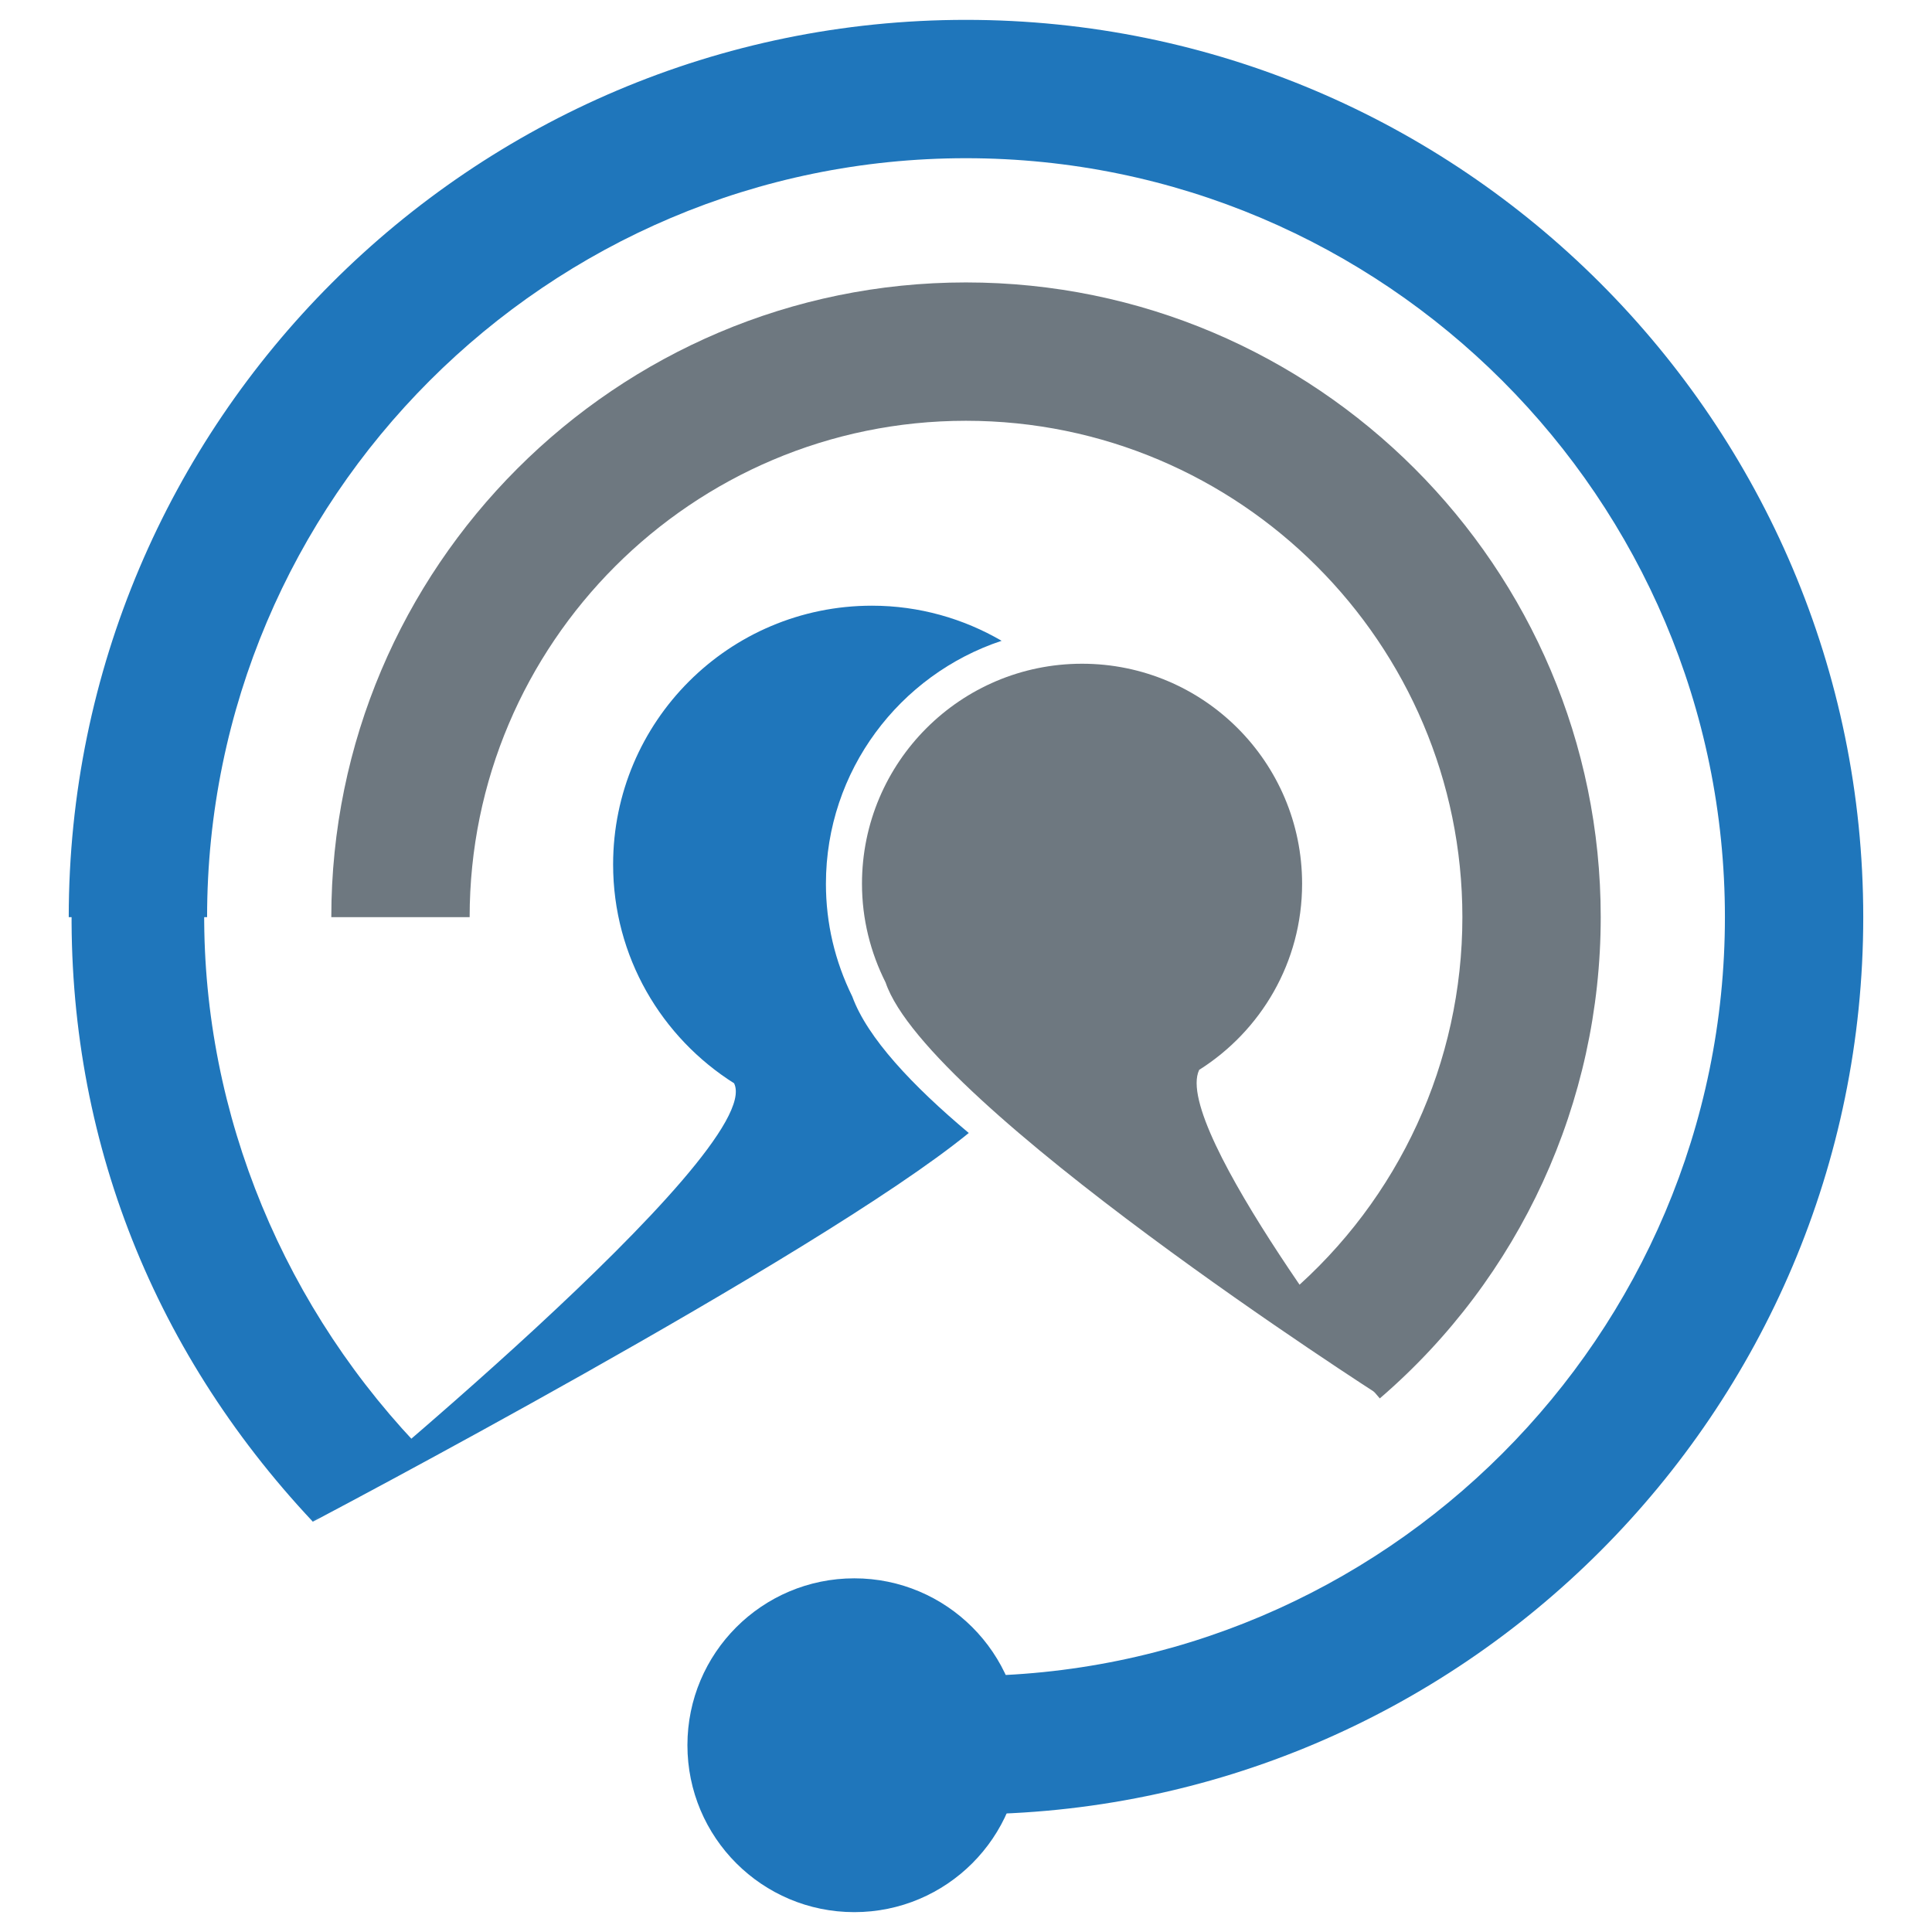
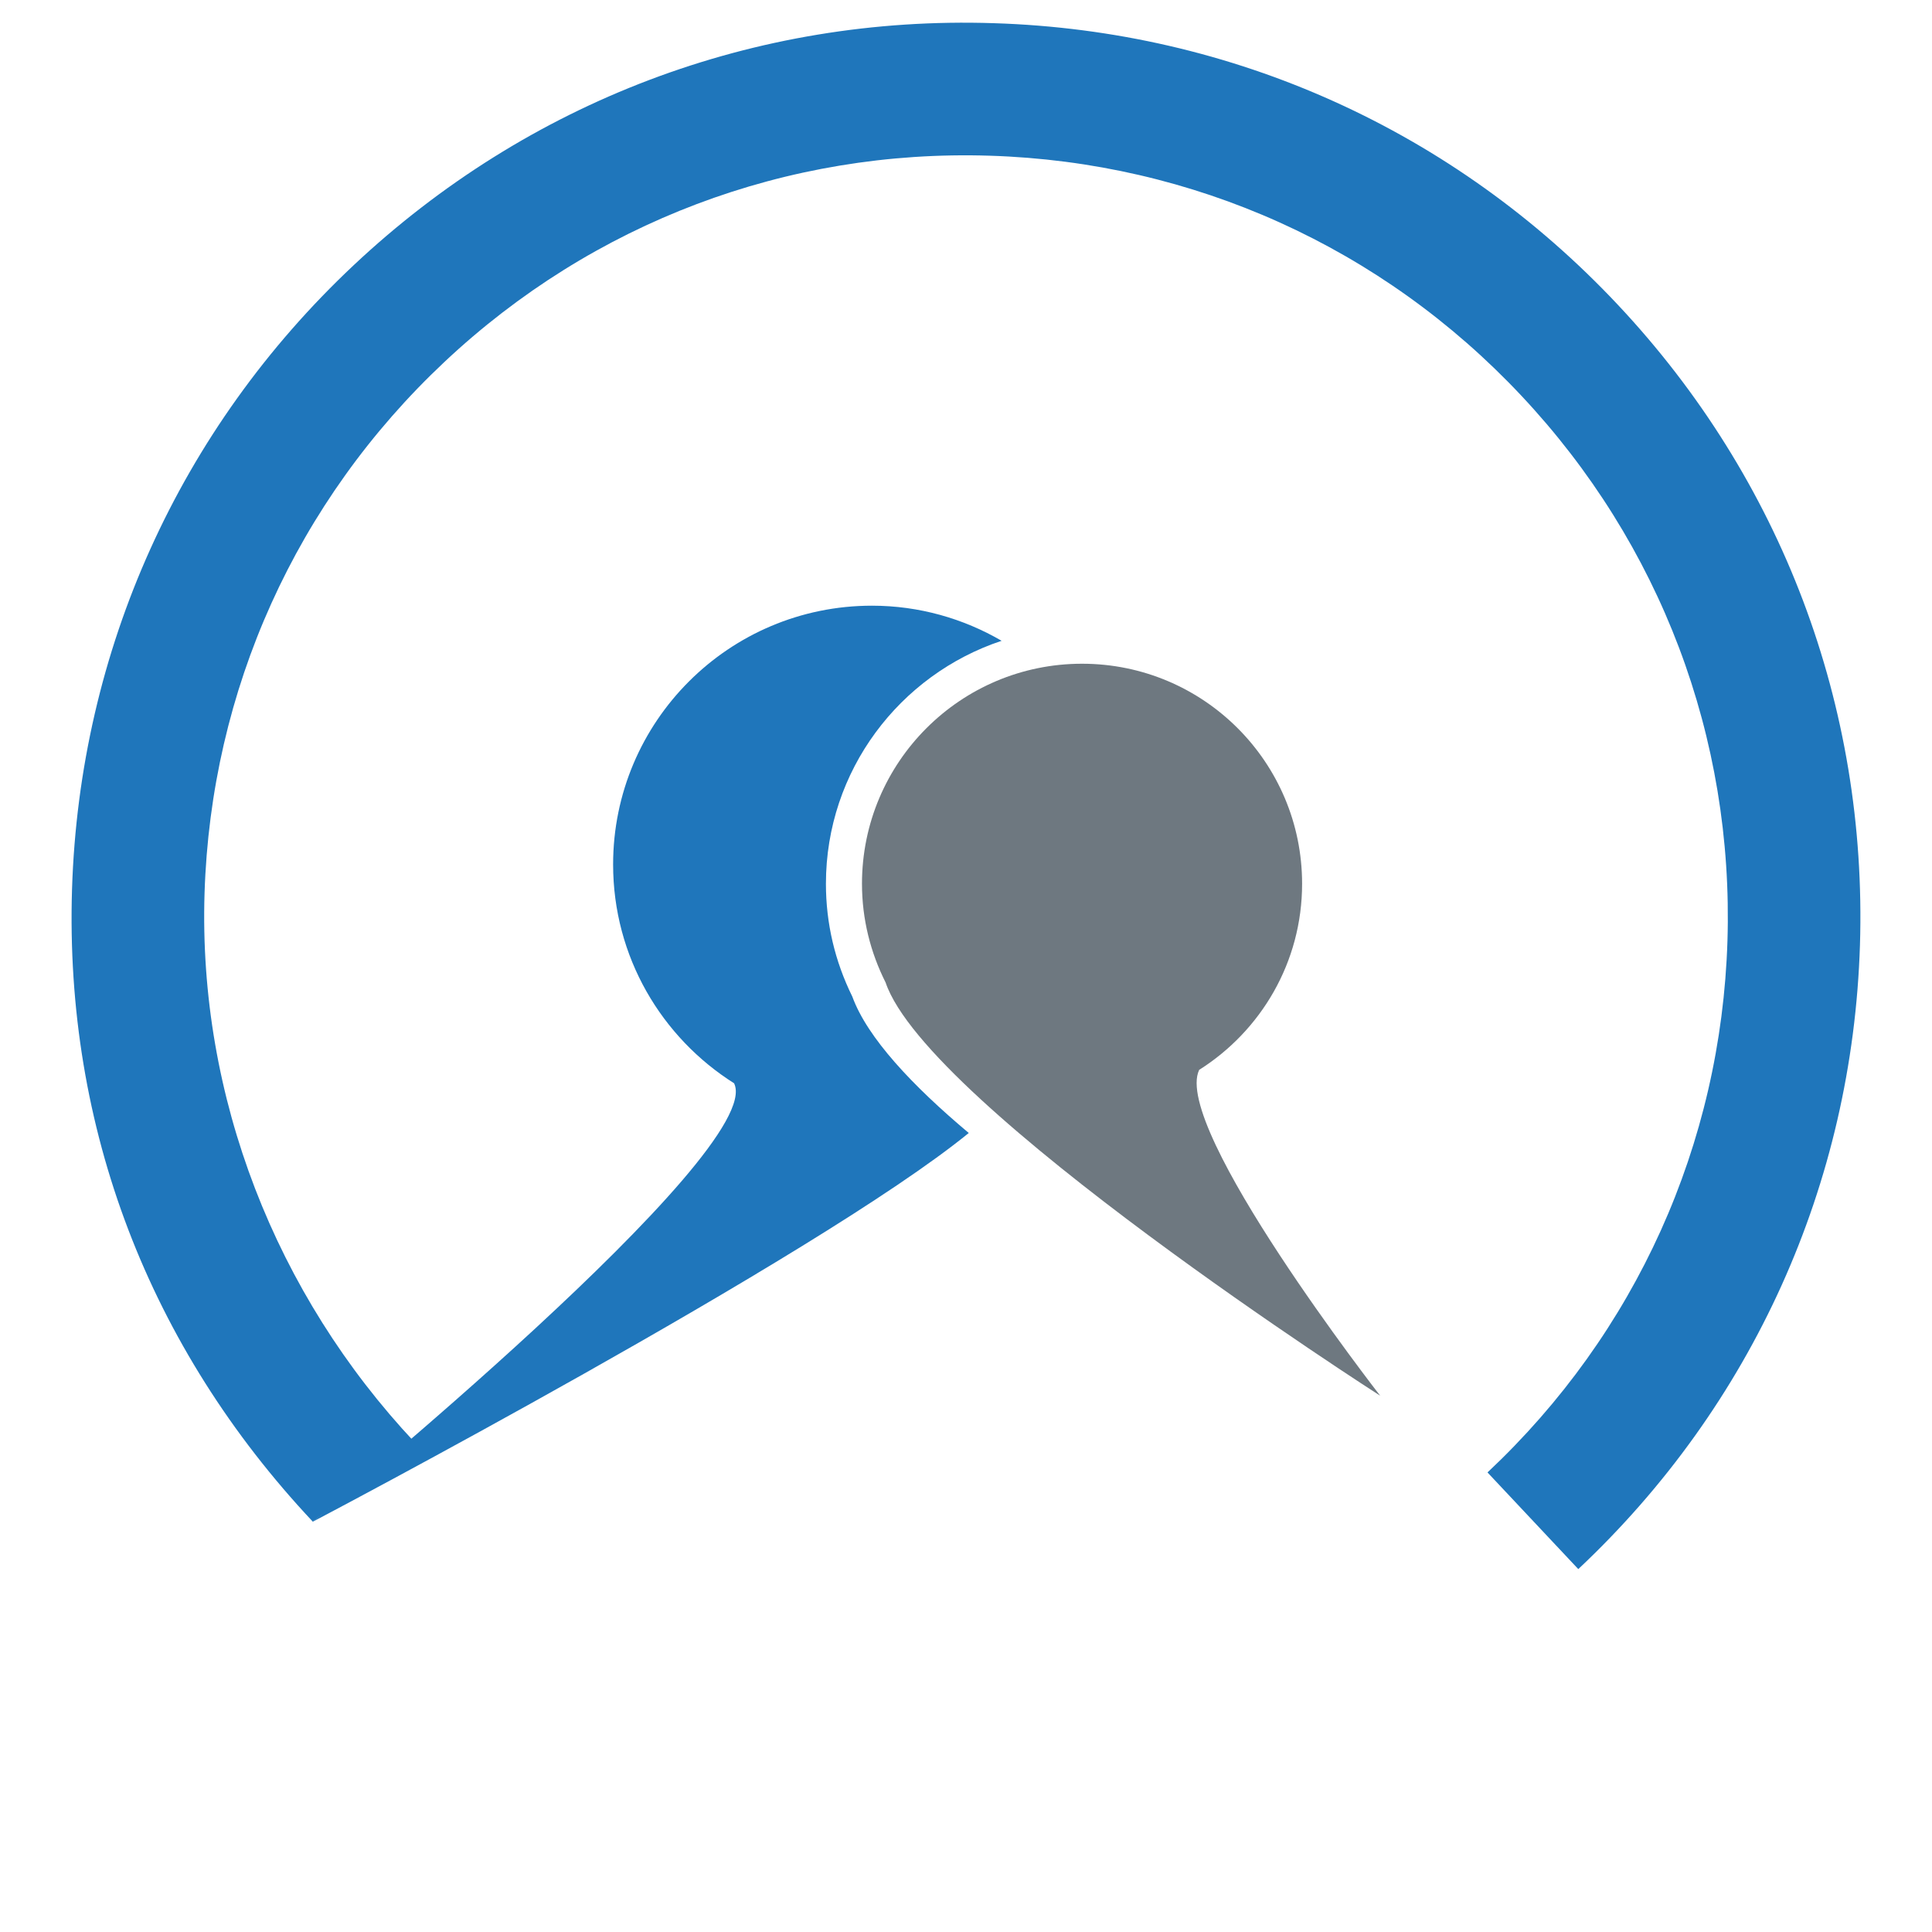
<svg xmlns="http://www.w3.org/2000/svg" version="1.1" id="Layer_1" x="0px" y="0px" width="256px" height="256px" viewBox="0 0 256 256" xml:space="preserve">
  <g>
    <g>
-       <path fill="#1F76BB" d="M127.994,240.413v-18.332c55.453,0,100.566-45.107,100.566-100.555    c0-55.449-45.113-100.562-100.566-100.562c-55.446,0-100.553,45.113-100.553,100.562H9.109    c0-65.558,53.335-118.894,118.885-118.894c65.564,0,118.897,53.335,118.897,118.894    C246.891,187.084,193.558,240.413,127.994,240.413z" />
-     </g>
+       </g>
    <g>
      <g>
        <path fill="#1F76BB" d="M209.132,207.913l-12.03-12.807c19.656-18.461,30.949-43.47,31.794-70.417     c0.845-26.951-8.858-52.617-27.318-72.268c-18.453-19.654-43.466-30.945-70.419-31.788c-26.91-0.859-52.61,8.858-72.259,27.317     c-19.658,18.46-30.951,43.466-31.796,70.417c-0.841,26.948,9.395,53.108,27.857,72.762l-13.507,10.505     c-21.669-23.072-32.9-52.177-31.909-83.819c0.995-31.64,14.247-61,37.319-82.673c23.077-21.672,53.16-33.119,84.846-32.069     c31.644,0.992,61.003,14.244,82.671,37.32c21.676,23.075,33.061,53.206,32.073,84.846     C245.459,156.879,232.204,186.238,209.132,207.913z" />
      </g>
    </g>
    <g>
-       <path fill="#6E7880" d="M182.831,185.297l-11.958-13.895c14.55-12.519,22.9-30.697,22.9-49.875    c0-36.268-29.509-65.771-65.779-65.771c-36.262,0-65.764,29.504-65.764,65.771H43.9c0-46.375,37.728-84.103,84.094-84.103    c46.38,0,84.11,37.728,84.11,84.103C212.104,146.049,201.434,169.293,182.831,185.297z" />
-     </g>
+       </g>
    <g>
-       <path fill="#1F76BB" d="M135.312,231.248c0,12.223-9.903,22.12-22.113,22.12c-12.216,0-22.112-9.896-22.112-22.12    c0-12.209,9.896-22.111,22.112-22.111C125.409,209.137,135.312,219.038,135.312,231.248z" />
-     </g>
+       </g>
    <g>
      <path fill="#1F76BB" d="M128.366,150.127c-7.454-6.257-13.441-12.612-15.431-18.076c-2.32-4.71-3.495-9.737-3.495-14.946    c0-14.986,9.774-27.716,23.28-32.197c-5.055-2.939-10.92-4.651-17.186-4.651c-18.94,0-34.293,15.353-34.293,34.291    c0,12.231,6.423,22.94,16.062,29.012l-0.022,0.004c4.304,9.012-55.827,58.068-55.827,58.068S108.194,166.573,128.366,150.127z" />
    </g>
    <g>
      <path fill="#6E7880" d="M114.217,117.105c0-16.103,13.061-29.157,29.159-29.157c16.105,0,29.159,13.054,29.159,29.157    c0,10.399-5.464,19.504-13.656,24.669l0.014,0.002c-3.652,7.664,23.989,43.165,23.989,43.165s-60.029-38.434-65.535-54.755l0,0    C115.362,126.245,114.217,121.813,114.217,117.105z" />
    </g>
  </g>
</svg>